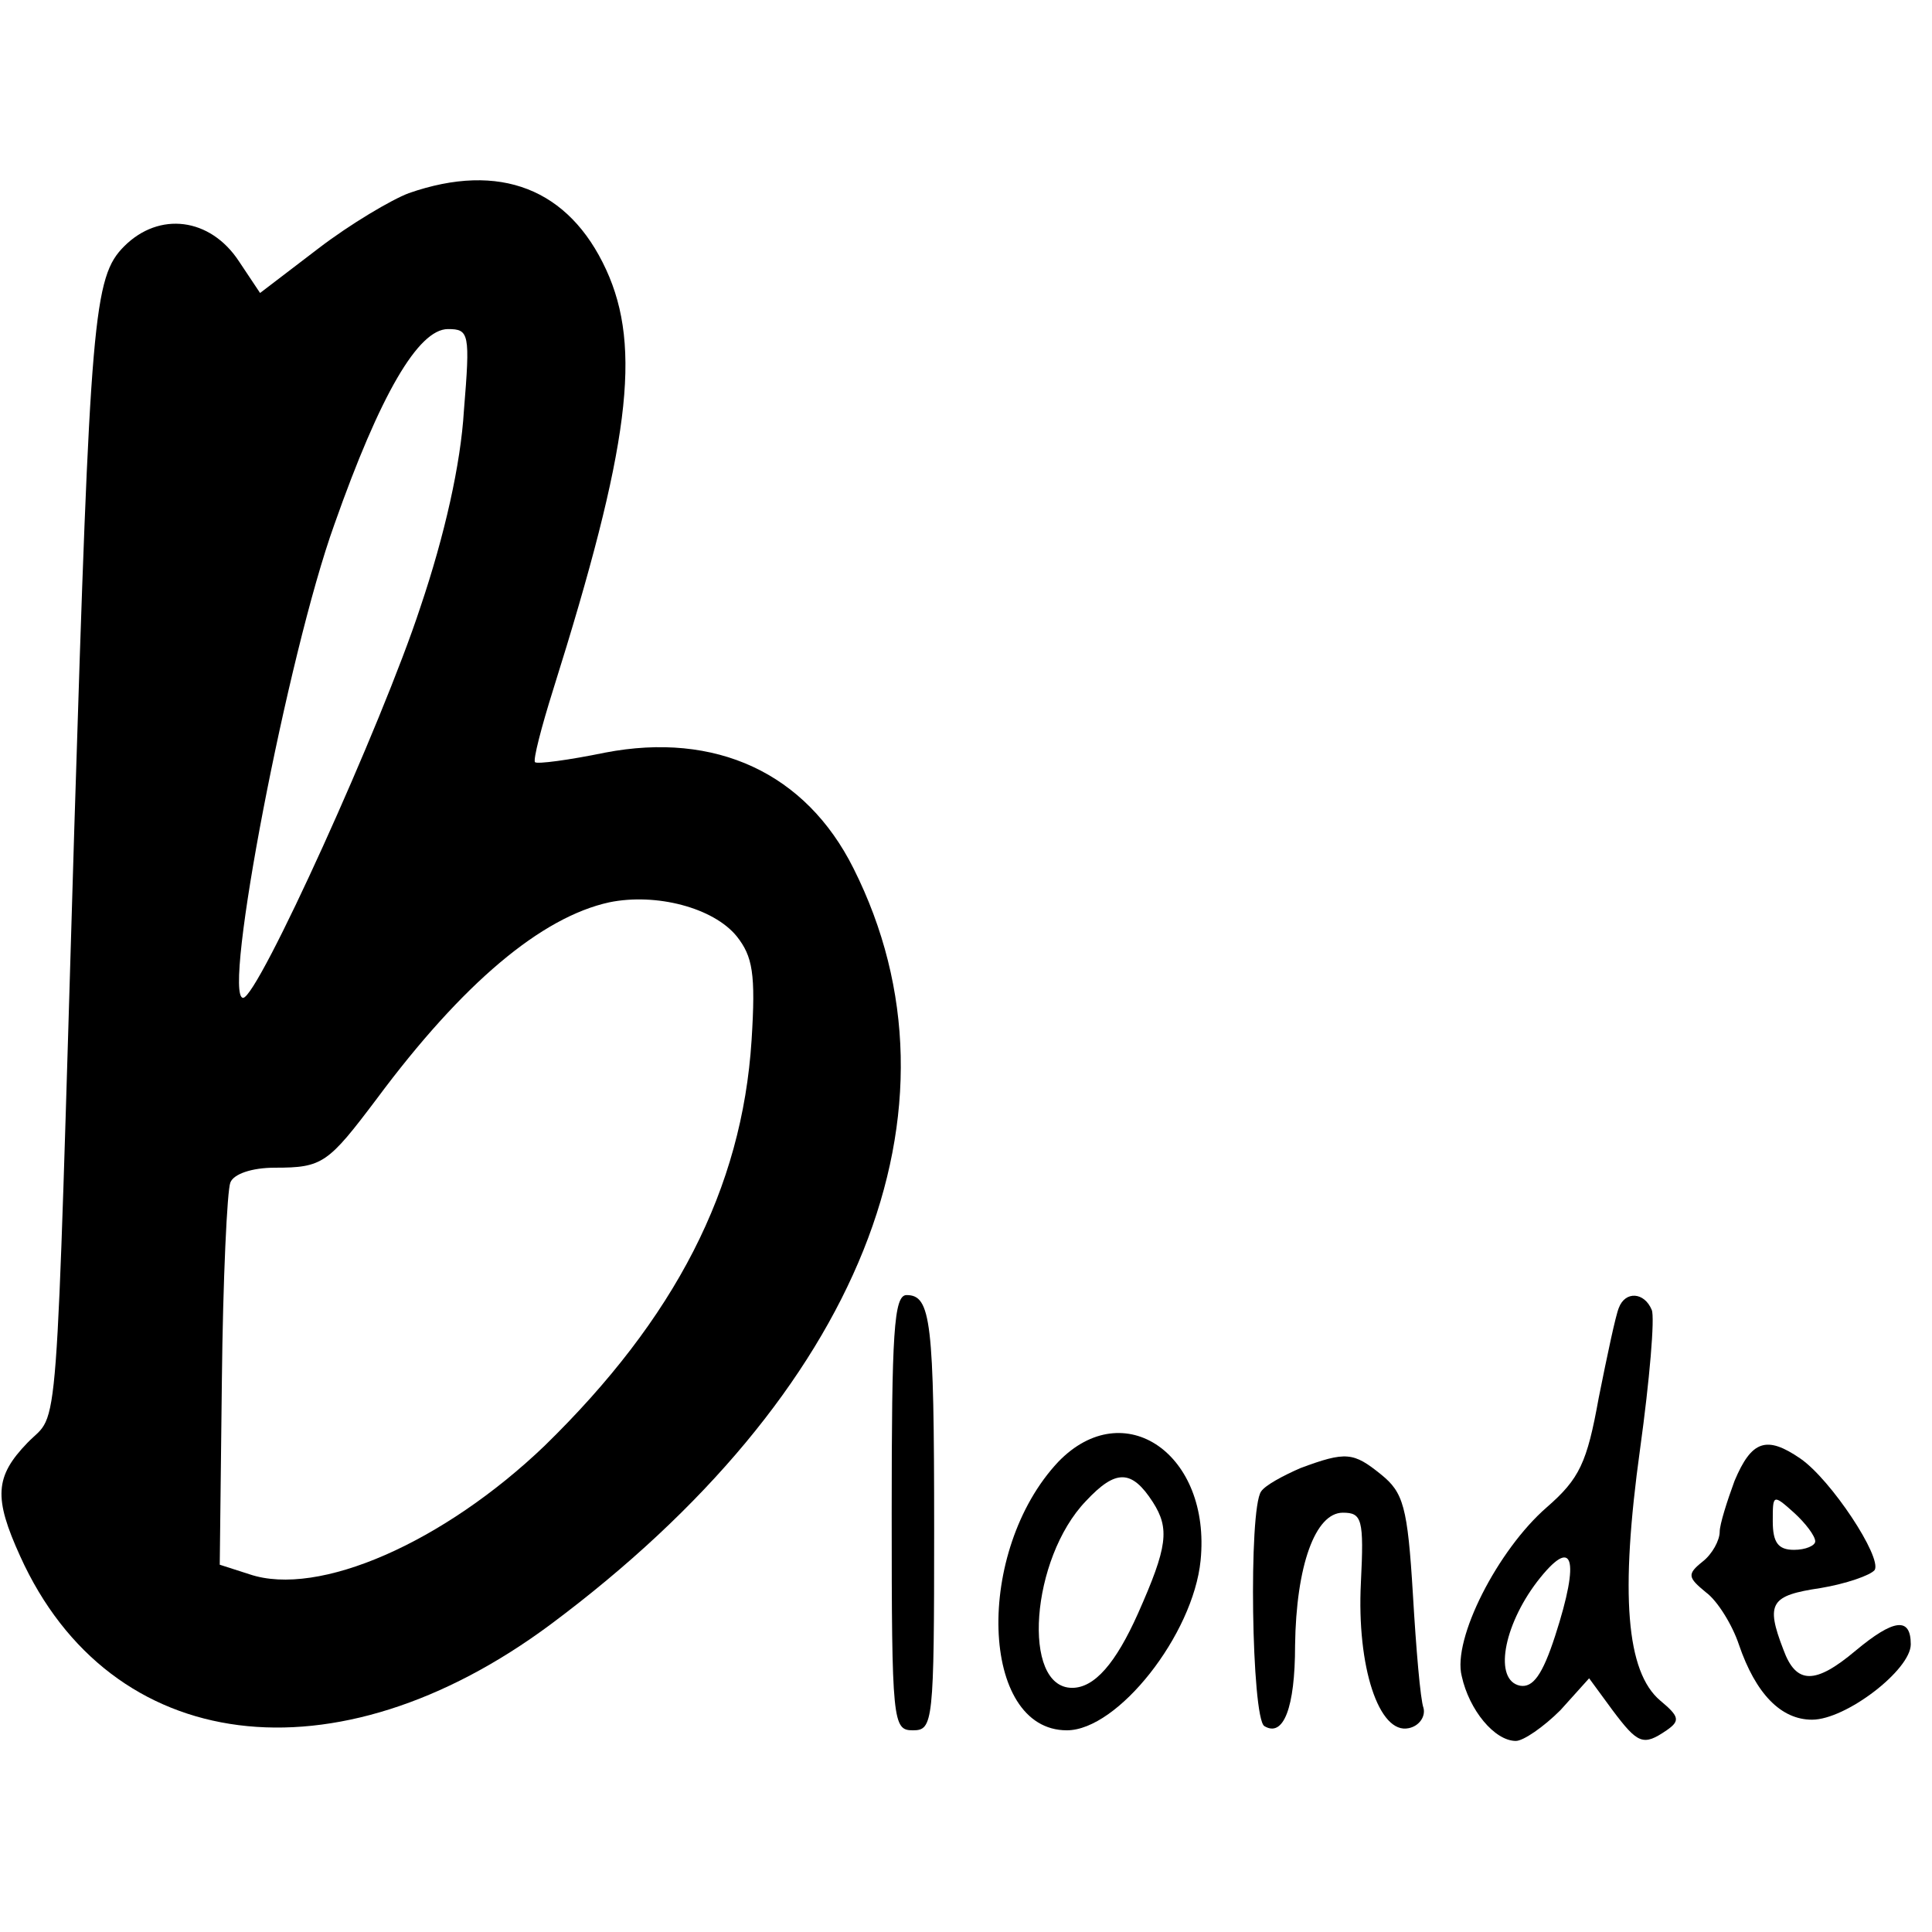
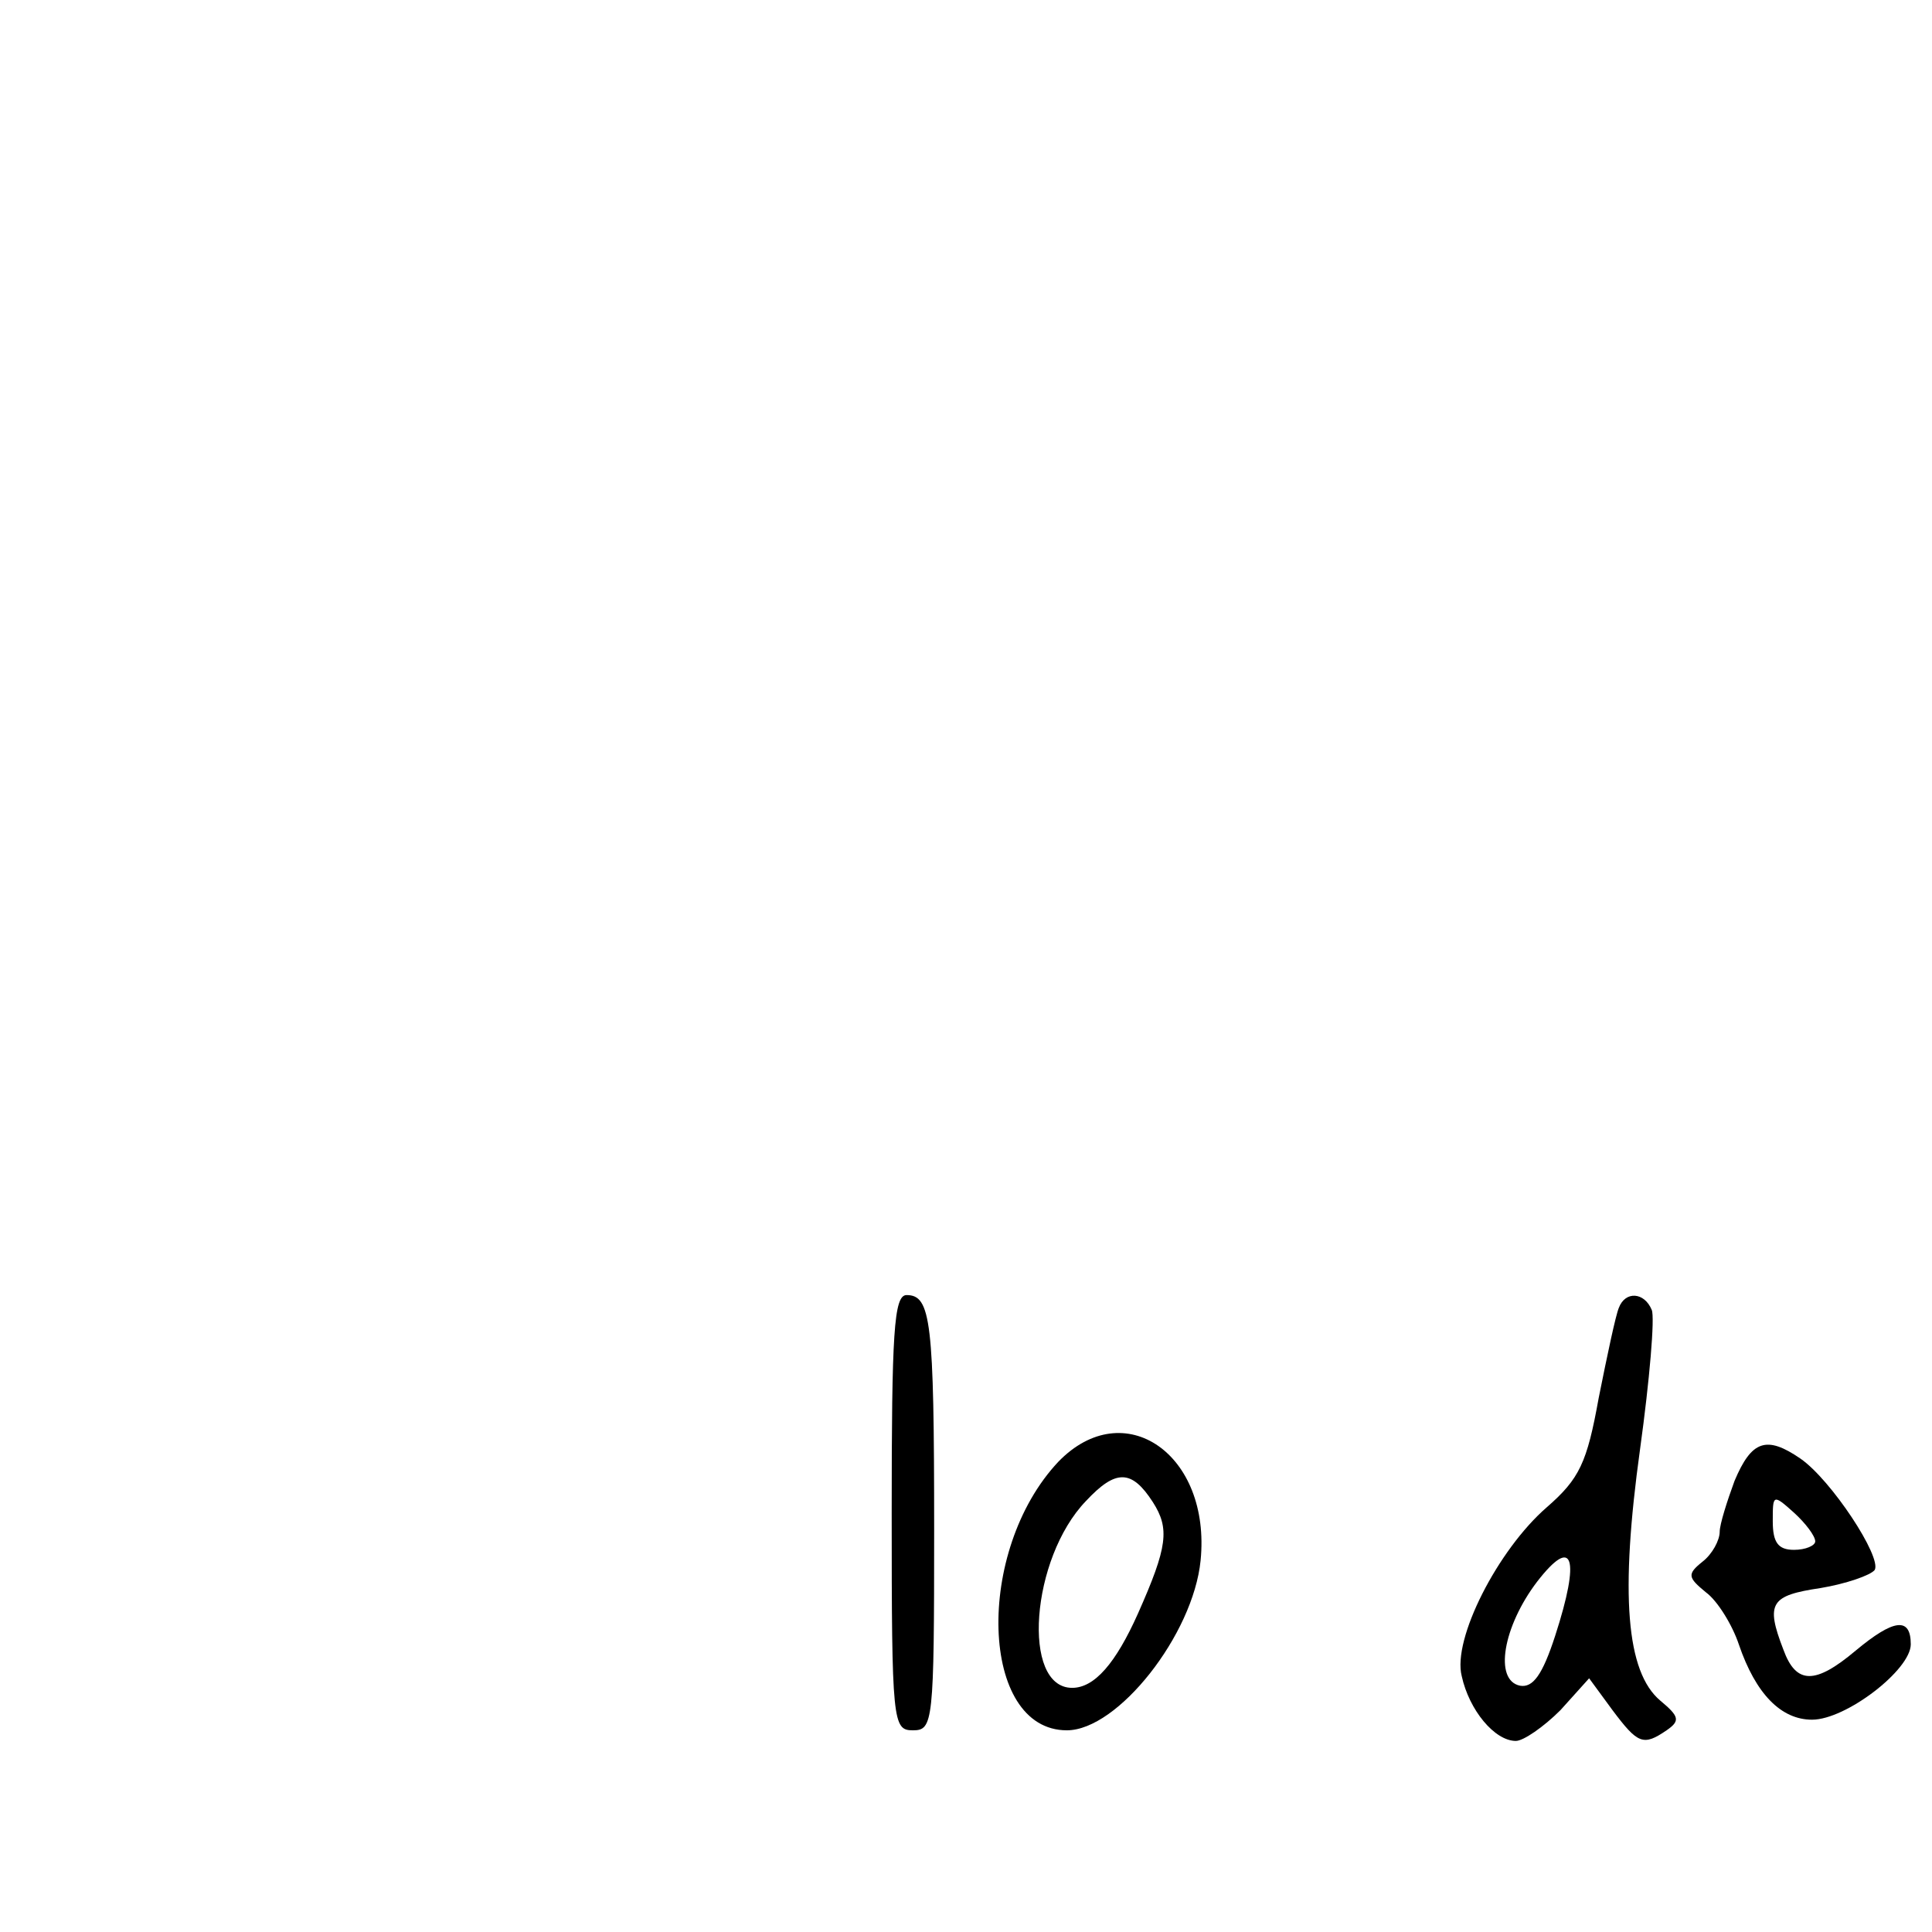
<svg xmlns="http://www.w3.org/2000/svg" version="1.0" width="182pt" height="182pt" viewBox="0 0 182 182" preserveAspectRatio="xMidYMid meet">
  <g transform="translate(0,182) scale(0.1,-0.1)" fill="#000000" stroke="none">
-     <path d="M385 1638 c-16 -6 -55 -29 -85 -52 l-55 -42 -20 30 c-27 41 -75 47 -108 14 -29 -29 -32 -66 -47 -548 -18 -598 -14 -548 -44 -579 -31 -32 -32 -52 -7 -107 85 -188 297 -215 500 -64 291 217 399 485 285 712 -45 90 -130 129 -234 109 -34 -7 -64 -11 -66 -9 -2 2 6 33 17 68 72 229 84 322 50 396 -35 76 -100 102 -186 72z m52 -205 c-3 -50 -18 -117 -41 -185 -36 -110 -153 -368 -167 -368 -20 0 42 324 86 446 43 122 79 184 107 184 20 0 21 -4 15 -77z m257 -495 c15 -19 18 -35 14 -98 -9 -140 -72 -262 -195 -382 -95 -91 -213 -143 -278 -121 l-28 9 2 173 c1 96 5 180 8 187 3 8 20 14 42 14 45 0 50 4 96 65 81 109 155 171 219 185 44 9 98 -5 120 -32z" />
    <path d="M840 395 c0 -198 1 -205 20 -205 19 0 20 7 20 189 0 197 -3 221 -26 221 -12 0 -14 -36 -14 -205z" />
    <path d="M1525 588 c-3 -7 -11 -45 -19 -85 -11 -61 -18 -76 -49 -103 -46 -40 -89 -124 -80 -159 7 -32 31 -61 51 -61 7 0 26 13 42 29 l27 30 22 -30 c24 -32 29 -34 51 -19 13 9 12 13 -6 28 -32 27 -38 100 -19 237 9 65 14 124 11 131 -7 17 -25 18 -31 2z m-60 -309 c-12 -37 -21 -49 -33 -47 -25 5 -16 56 16 98 34 44 41 23 17 -51z" />
    <path d="M997 443 c-79 -84 -74 -253 8 -253 48 0 119 90 126 160 10 100 -72 157 -134 93z m89 -38 c16 -25 14 -42 -14 -105 -21 -47 -41 -70 -62 -70 -48 0 -39 122 13 176 28 30 43 30 63 -1z" />
    <path d="M1634 425 c-7 -19 -14 -41 -14 -48 0 -8 -7 -21 -16 -28 -15 -12 -14 -15 3 -29 11 -8 25 -31 31 -49 16 -47 40 -71 69 -71 32 0 93 47 93 71 0 26 -16 24 -52 -6 -38 -32 -56 -32 -68 1 -17 44 -12 51 35 58 24 4 47 12 51 17 7 12 -41 85 -70 105 -32 22 -46 17 -62 -21z m76 -57 c0 -4 -9 -8 -20 -8 -15 0 -20 7 -20 27 0 25 0 26 20 8 11 -10 20 -22 20 -27z" />
-     <path d="M1225 437 c-16 -7 -33 -16 -37 -22 -12 -17 -9 -213 3 -221 18 -11 29 17 29 76 1 75 19 125 45 125 18 0 20 -6 17 -66 -4 -79 17 -143 45 -137 10 2 16 11 14 19 -3 8 -7 56 -10 107 -5 83 -9 96 -30 113 -26 21 -33 22 -76 6z" />
  </g>
</svg>